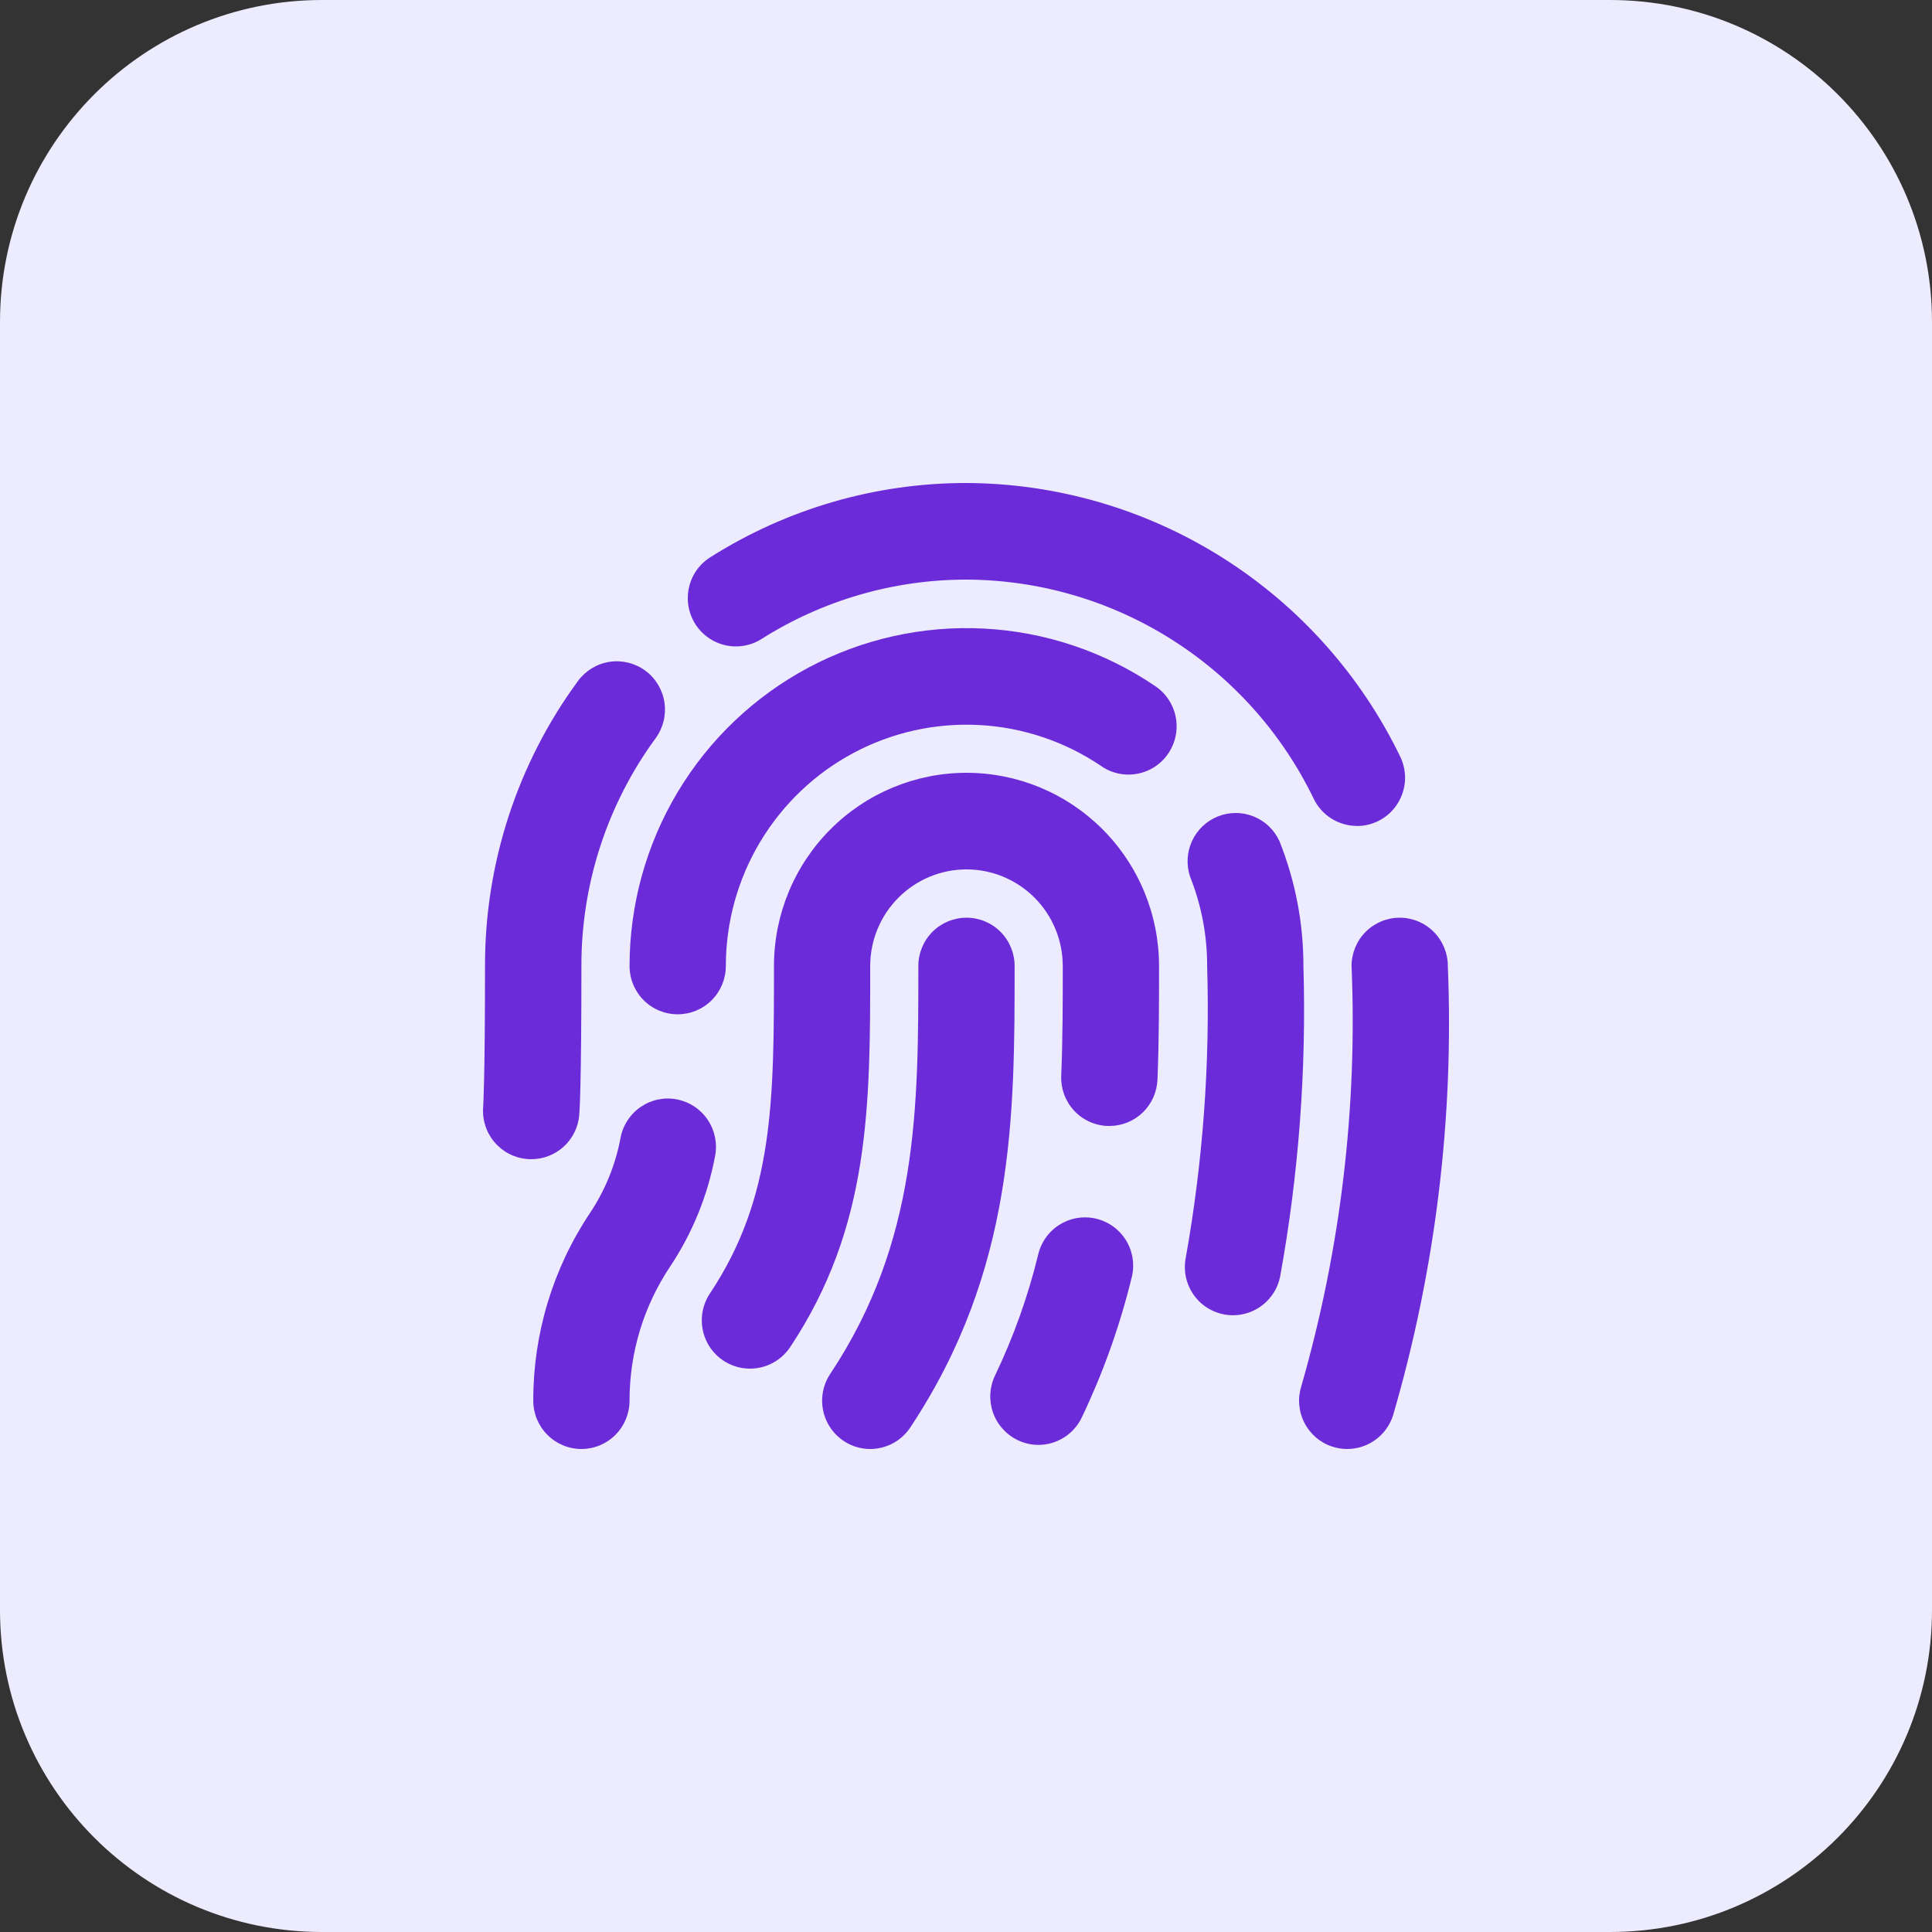
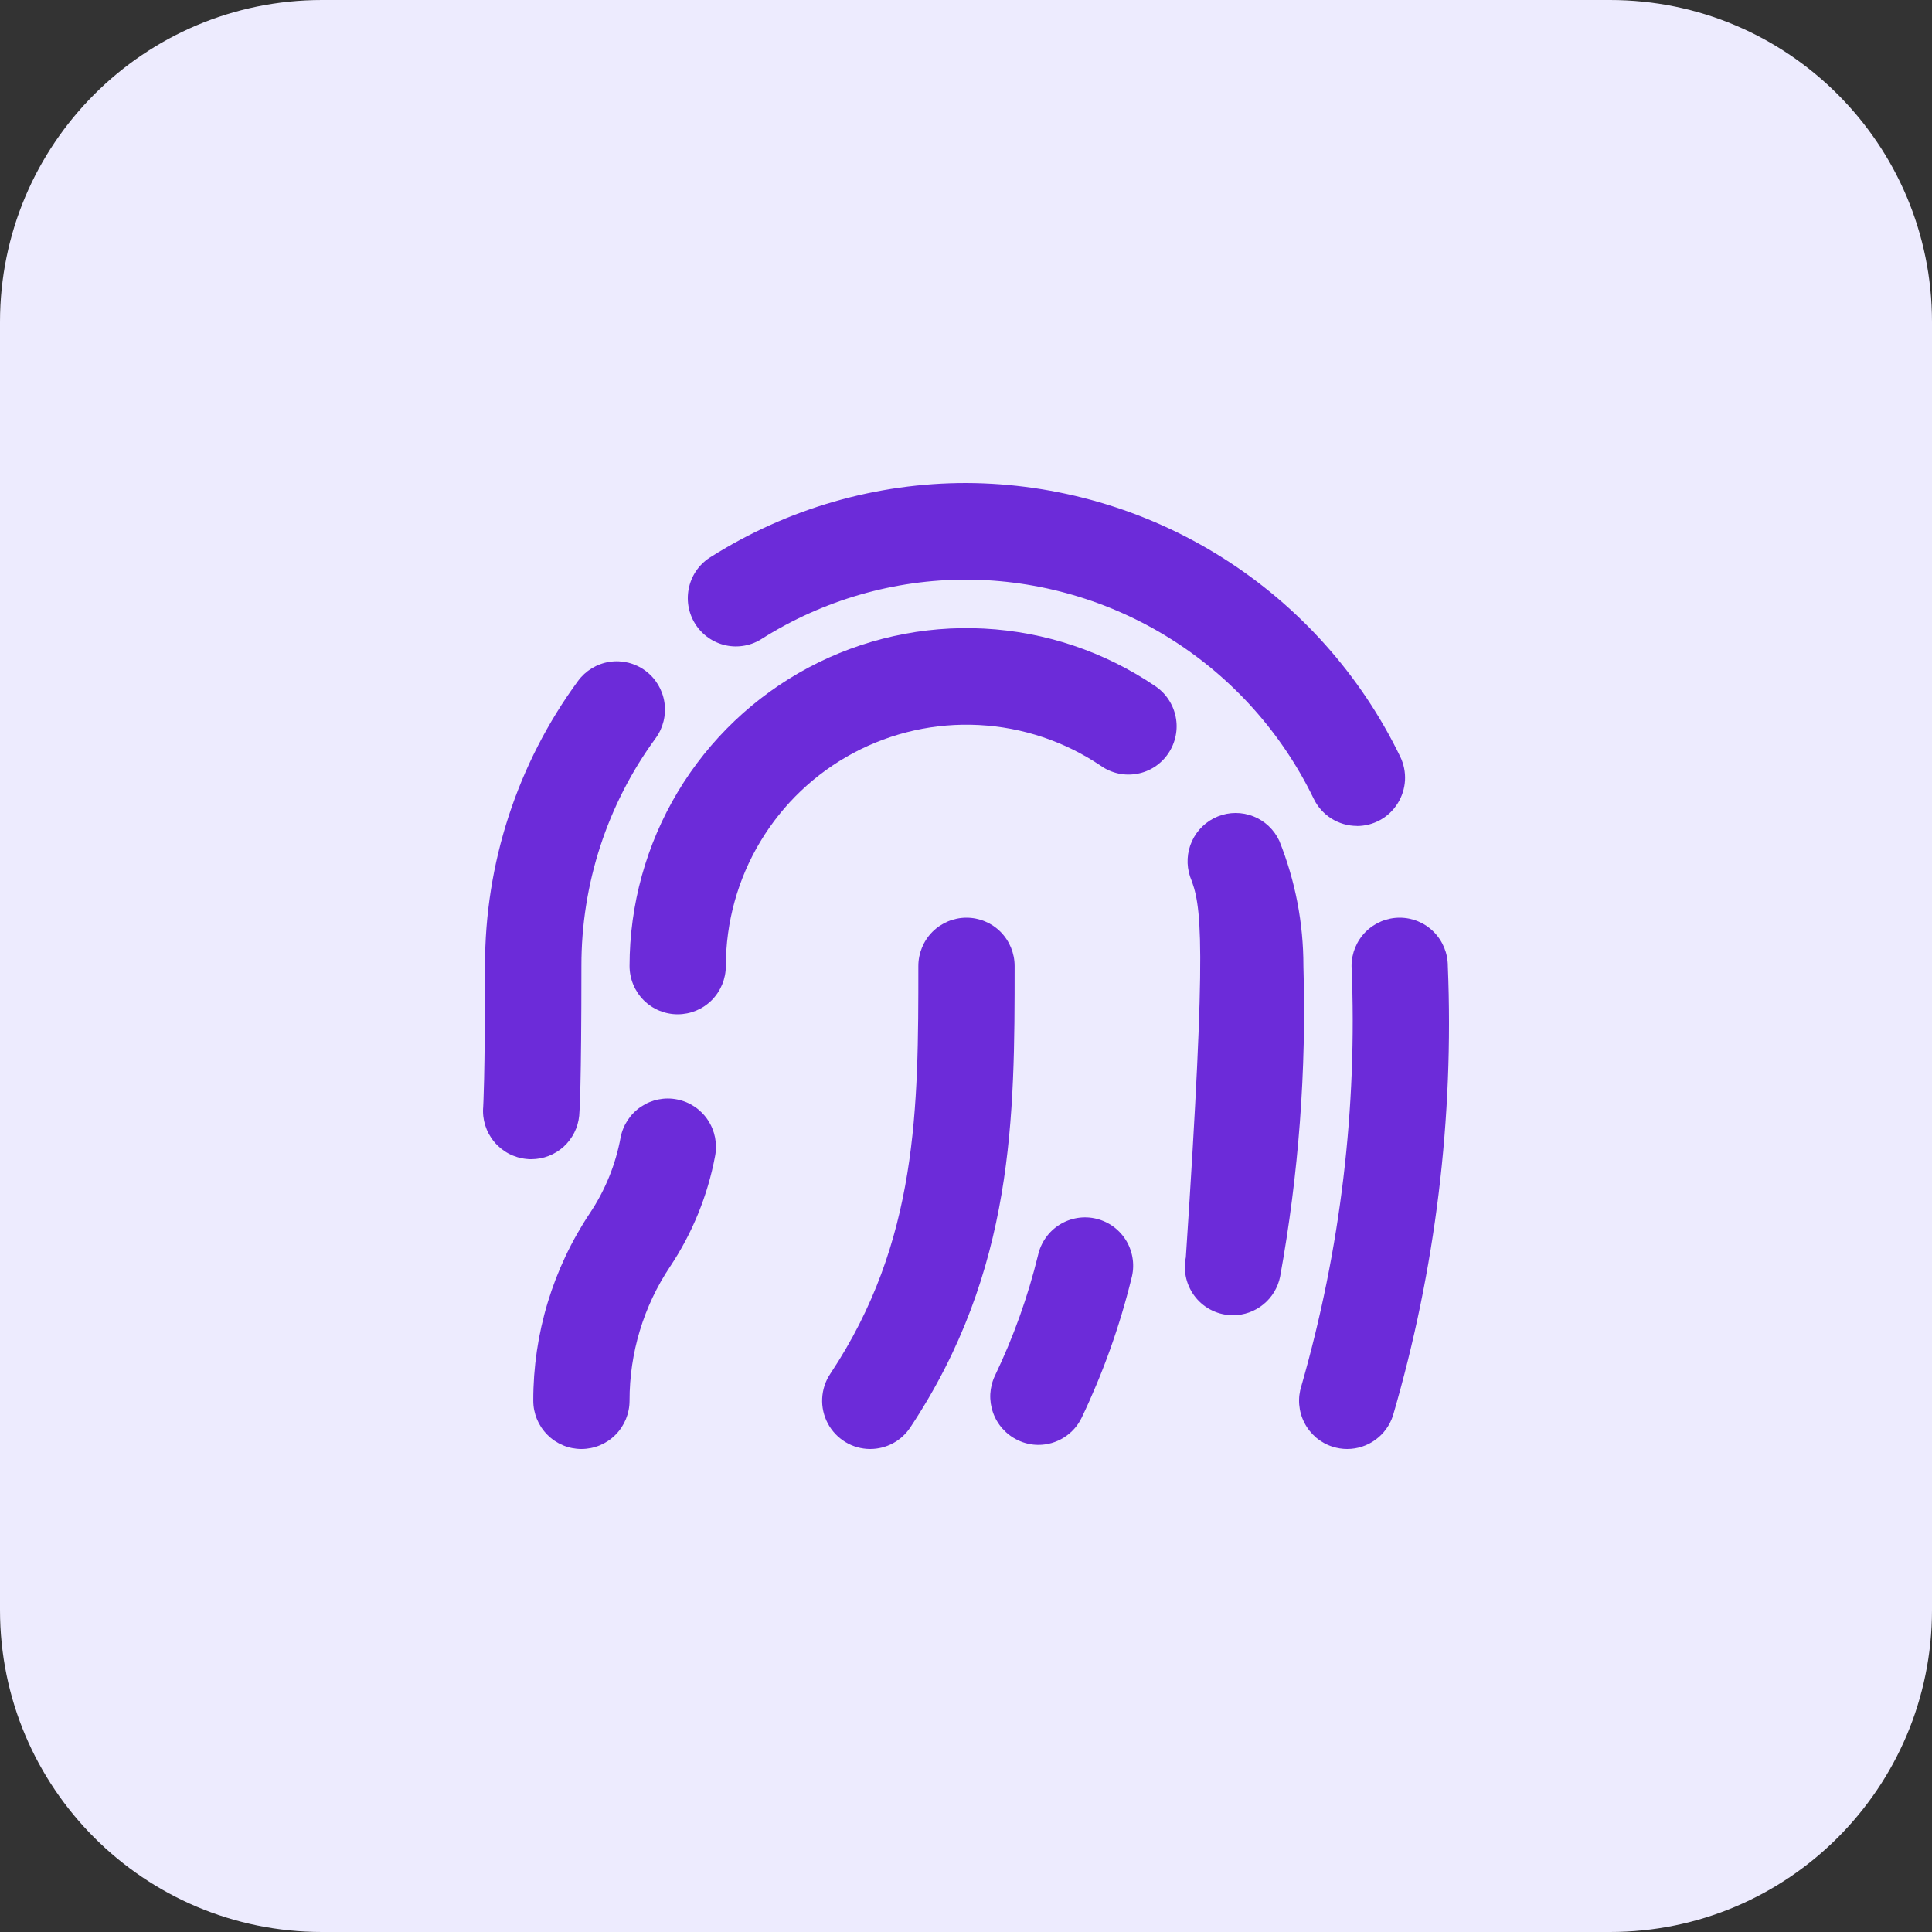
<svg xmlns="http://www.w3.org/2000/svg" width="48" height="48" viewBox="0 0 48 48" fill="none">
  <rect x="0" y="0" width="48" height="48" fill="#333333" stroke="none" />
  <path d="M0 8C0 3.582 3.582 0 8 0H40C44.418 0 48 3.582 48 8V40C48 44.418 44.418 48 40 48H8C3.582 48 0 44.418 0 40V8Z" fill="#EDEBFE" />
  <g clip-path="url(#clip0_17254_7453)">
    <path d="M33.47 36C33.346 36 33.223 35.98 33.104 35.942C32.955 35.894 32.816 35.817 32.696 35.715C32.577 35.612 32.478 35.488 32.407 35.347C32.335 35.207 32.292 35.054 32.279 34.897C32.266 34.74 32.285 34.582 32.333 34.432C33.306 31.045 33.727 27.522 33.579 24C33.579 23.682 33.705 23.377 33.929 23.151C34.154 22.926 34.458 22.8 34.775 22.8C35.092 22.8 35.396 22.926 35.62 23.151C35.845 23.377 35.971 23.682 35.971 24C36.126 27.772 35.666 31.545 34.609 35.168C34.531 35.41 34.379 35.621 34.174 35.77C33.97 35.92 33.723 36 33.47 36Z" fill="#6C2BD9" />
    <path d="M33.713 20.52C33.488 20.52 33.268 20.456 33.077 20.336C32.887 20.216 32.734 20.044 32.637 19.841C31.85 18.215 30.625 16.844 29.1 15.882C27.576 14.92 25.813 14.407 24.012 14.4C22.22 14.399 20.463 14.905 18.944 15.86C18.811 15.949 18.662 16.01 18.505 16.039C18.348 16.069 18.187 16.067 18.031 16.033C17.875 15.999 17.727 15.934 17.597 15.842C17.466 15.75 17.355 15.633 17.27 15.497C17.186 15.362 17.129 15.21 17.103 15.052C17.078 14.894 17.084 14.733 17.122 14.577C17.159 14.421 17.227 14.275 17.322 14.146C17.417 14.018 17.537 13.909 17.674 13.828C19.573 12.632 21.77 11.998 24.012 12C26.262 12.01 28.465 12.652 30.37 13.854C32.275 15.056 33.806 16.77 34.789 18.8C34.877 18.983 34.918 19.186 34.907 19.388C34.895 19.591 34.833 19.788 34.725 19.96C34.618 20.132 34.469 20.274 34.292 20.372C34.114 20.471 33.915 20.522 33.713 20.522V20.52Z" fill="#6C2BD9" />
    <path d="M13.2 28.8C13.162 28.8 13.123 28.8 13.081 28.794C12.767 28.764 12.478 28.61 12.277 28.367C12.075 28.124 11.977 27.811 12.005 27.496C12.005 27.457 12.05 26.85 12.05 24C12.045 21.453 12.854 18.971 14.359 16.92C14.547 16.663 14.829 16.492 15.142 16.443C15.456 16.395 15.776 16.474 16.032 16.662C16.288 16.85 16.459 17.133 16.507 17.448C16.555 17.763 16.477 18.084 16.289 18.341C15.087 19.981 14.441 21.964 14.445 24C14.445 27 14.399 27.623 14.39 27.72C14.361 28.016 14.222 28.29 14.003 28.49C13.783 28.689 13.497 28.8 13.2 28.8Z" fill="#6C2BD9" />
-     <path d="M30.635 32.677C30.457 32.677 30.282 32.638 30.122 32.562C29.961 32.486 29.82 32.375 29.707 32.237C29.595 32.099 29.515 31.938 29.472 31.765C29.43 31.592 29.426 31.412 29.462 31.237C29.887 28.85 30.065 26.424 29.991 24C29.993 23.241 29.849 22.488 29.568 21.782C29.47 21.492 29.487 21.174 29.615 20.896C29.743 20.617 29.973 20.398 30.257 20.284C30.541 20.17 30.857 20.17 31.142 20.283C31.426 20.396 31.656 20.614 31.785 20.892C32.181 21.88 32.384 22.935 32.383 24C32.46 26.586 32.266 29.174 31.804 31.72C31.749 31.99 31.602 32.233 31.389 32.407C31.176 32.581 30.91 32.677 30.635 32.677Z" fill="#6C2BD9" />
+     <path d="M30.635 32.677C30.457 32.677 30.282 32.638 30.122 32.562C29.961 32.486 29.82 32.375 29.707 32.237C29.595 32.099 29.515 31.938 29.472 31.765C29.43 31.592 29.426 31.412 29.462 31.237C29.993 23.241 29.849 22.488 29.568 21.782C29.47 21.492 29.487 21.174 29.615 20.896C29.743 20.617 29.973 20.398 30.257 20.284C30.541 20.17 30.857 20.17 31.142 20.283C31.426 20.396 31.656 20.614 31.785 20.892C32.181 21.88 32.384 22.935 32.383 24C32.46 26.586 32.266 29.174 31.804 31.72C31.749 31.99 31.602 32.233 31.389 32.407C31.176 32.581 30.91 32.677 30.635 32.677Z" fill="#6C2BD9" />
    <path d="M16.837 25.2C16.52 25.2 16.216 25.074 15.991 24.849C15.767 24.623 15.641 24.318 15.641 24C15.642 22.476 16.056 20.982 16.838 19.676C17.621 18.37 18.743 17.303 20.084 16.587C21.424 15.873 22.934 15.537 24.45 15.617C25.966 15.696 27.433 16.188 28.692 17.04C28.824 17.127 28.939 17.24 29.027 17.372C29.116 17.504 29.178 17.652 29.209 17.808C29.241 17.964 29.241 18.125 29.209 18.281C29.178 18.437 29.116 18.585 29.027 18.717C28.939 18.849 28.824 18.962 28.692 19.049C28.559 19.136 28.41 19.196 28.254 19.224C28.098 19.253 27.938 19.251 27.783 19.217C27.628 19.183 27.481 19.119 27.351 19.027C26.452 18.42 25.405 18.069 24.322 18.013C23.239 17.956 22.162 18.196 21.204 18.707C20.247 19.218 19.447 19.98 18.888 20.913C18.329 21.845 18.034 22.912 18.033 24C18.033 24.318 17.907 24.623 17.683 24.849C17.458 25.074 17.154 25.2 16.837 25.2Z" fill="#6C2BD9" />
    <path d="M14.445 36C14.128 36 13.824 35.874 13.6 35.648C13.375 35.423 13.249 35.118 13.249 34.8C13.246 33.14 13.736 31.517 14.657 30.138C15.036 29.57 15.296 28.931 15.419 28.259C15.48 27.947 15.663 27.672 15.927 27.495C16.191 27.318 16.514 27.253 16.825 27.316C17.136 27.378 17.41 27.561 17.586 27.826C17.762 28.09 17.827 28.415 17.765 28.727C17.581 29.708 17.2 30.641 16.647 31.47C15.989 32.455 15.639 33.614 15.641 34.8C15.641 35.118 15.515 35.423 15.291 35.648C15.067 35.874 14.762 36 14.445 36Z" fill="#6C2BD9" />
    <path d="M25.799 35.898C25.62 35.898 25.443 35.857 25.282 35.778C25.14 35.71 25.014 35.614 24.909 35.497C24.804 35.38 24.723 35.243 24.671 35.094C24.619 34.946 24.596 34.788 24.604 34.631C24.613 34.474 24.652 34.319 24.72 34.177C25.178 33.221 25.537 32.219 25.789 31.188C25.823 31.031 25.889 30.883 25.981 30.752C26.073 30.621 26.191 30.51 26.327 30.426C26.462 30.341 26.614 30.285 26.772 30.26C26.93 30.235 27.091 30.242 27.246 30.281C27.401 30.32 27.547 30.389 27.675 30.485C27.803 30.582 27.91 30.703 27.991 30.841C28.071 30.98 28.123 31.133 28.143 31.292C28.164 31.451 28.152 31.613 28.109 31.768C27.817 32.956 27.404 34.112 26.877 35.216C26.78 35.42 26.627 35.593 26.436 35.713C26.245 35.834 26.024 35.898 25.799 35.898Z" fill="#6C2BD9" />
-     <path d="M18.631 34.003C18.414 34.003 18.202 33.944 18.017 33.832C17.831 33.721 17.679 33.56 17.577 33.369C17.475 33.177 17.427 32.962 17.437 32.745C17.448 32.528 17.517 32.318 17.637 32.137C19.229 29.747 19.229 27.336 19.229 24C19.229 22.727 19.733 21.506 20.63 20.606C21.527 19.706 22.744 19.2 24.012 19.2C25.281 19.2 26.497 19.706 27.395 20.606C28.292 21.506 28.796 22.727 28.796 24C28.796 24.914 28.796 25.855 28.757 26.821C28.745 27.131 28.614 27.425 28.391 27.64C28.168 27.855 27.871 27.975 27.561 27.974H27.514C27.357 27.968 27.202 27.931 27.06 27.865C26.917 27.799 26.789 27.706 26.682 27.59C26.576 27.474 26.493 27.338 26.438 27.19C26.384 27.042 26.359 26.885 26.366 26.728C26.404 25.8 26.404 24.883 26.404 24C26.404 23.363 26.152 22.753 25.703 22.303C25.255 21.853 24.646 21.6 24.012 21.6C23.378 21.6 22.77 21.853 22.321 22.303C21.872 22.753 21.62 23.363 21.62 24C21.62 27.474 21.62 30.48 19.631 33.469C19.521 33.634 19.372 33.769 19.198 33.862C19.023 33.956 18.828 34.004 18.631 34.003Z" fill="#6C2BD9" />
    <path d="M21.62 36C21.404 36 21.192 35.941 21.006 35.829C20.821 35.717 20.669 35.557 20.567 35.366C20.465 35.174 20.416 34.958 20.427 34.742C20.438 34.525 20.506 34.315 20.627 34.134C22.816 30.84 22.816 27.516 22.816 24C22.816 23.682 22.942 23.377 23.166 23.151C23.391 22.926 23.695 22.8 24.012 22.8C24.329 22.8 24.634 22.926 24.858 23.151C25.082 23.377 25.208 23.682 25.208 24C25.208 27.72 25.208 31.56 22.615 35.466C22.506 35.63 22.358 35.765 22.185 35.858C22.011 35.951 21.817 36 21.62 36Z" fill="#6C2BD9" />
  </g>
  <defs>
    <clipPath id="clip0_17254_7453">
      <rect width="24" height="24" fill="white" transform="translate(12 12)" />
    </clipPath>
  </defs>
</svg>